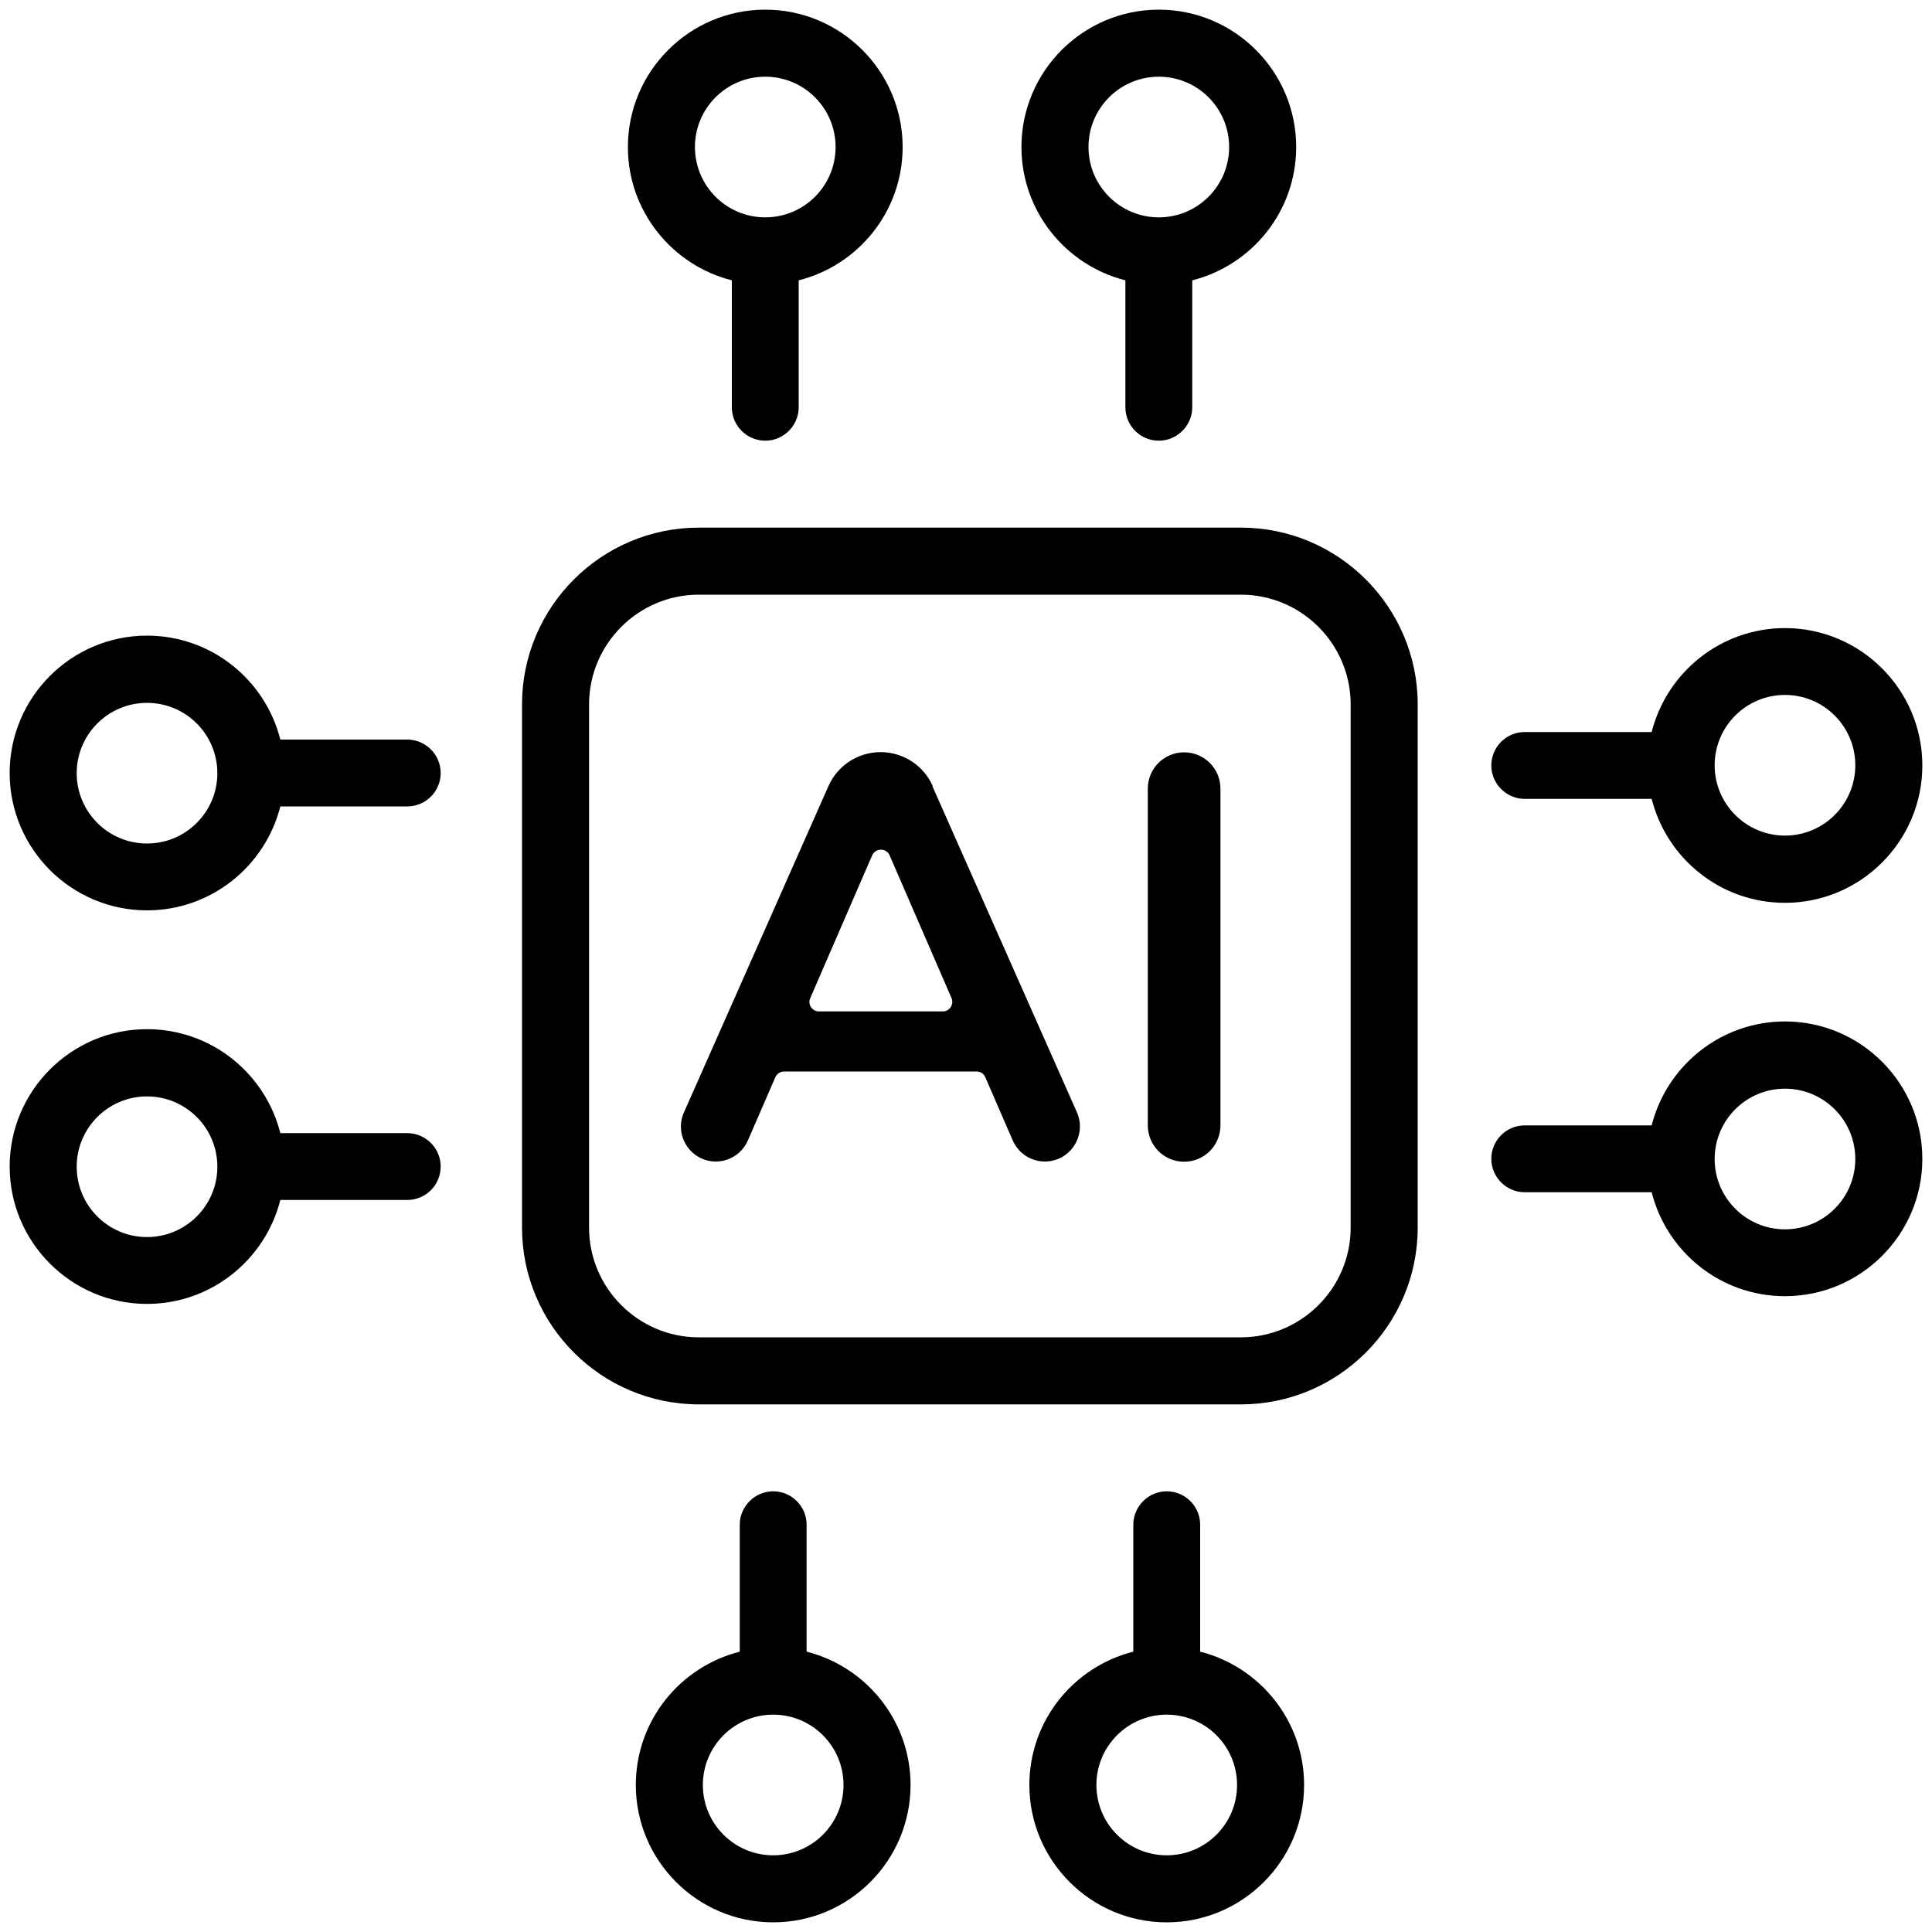
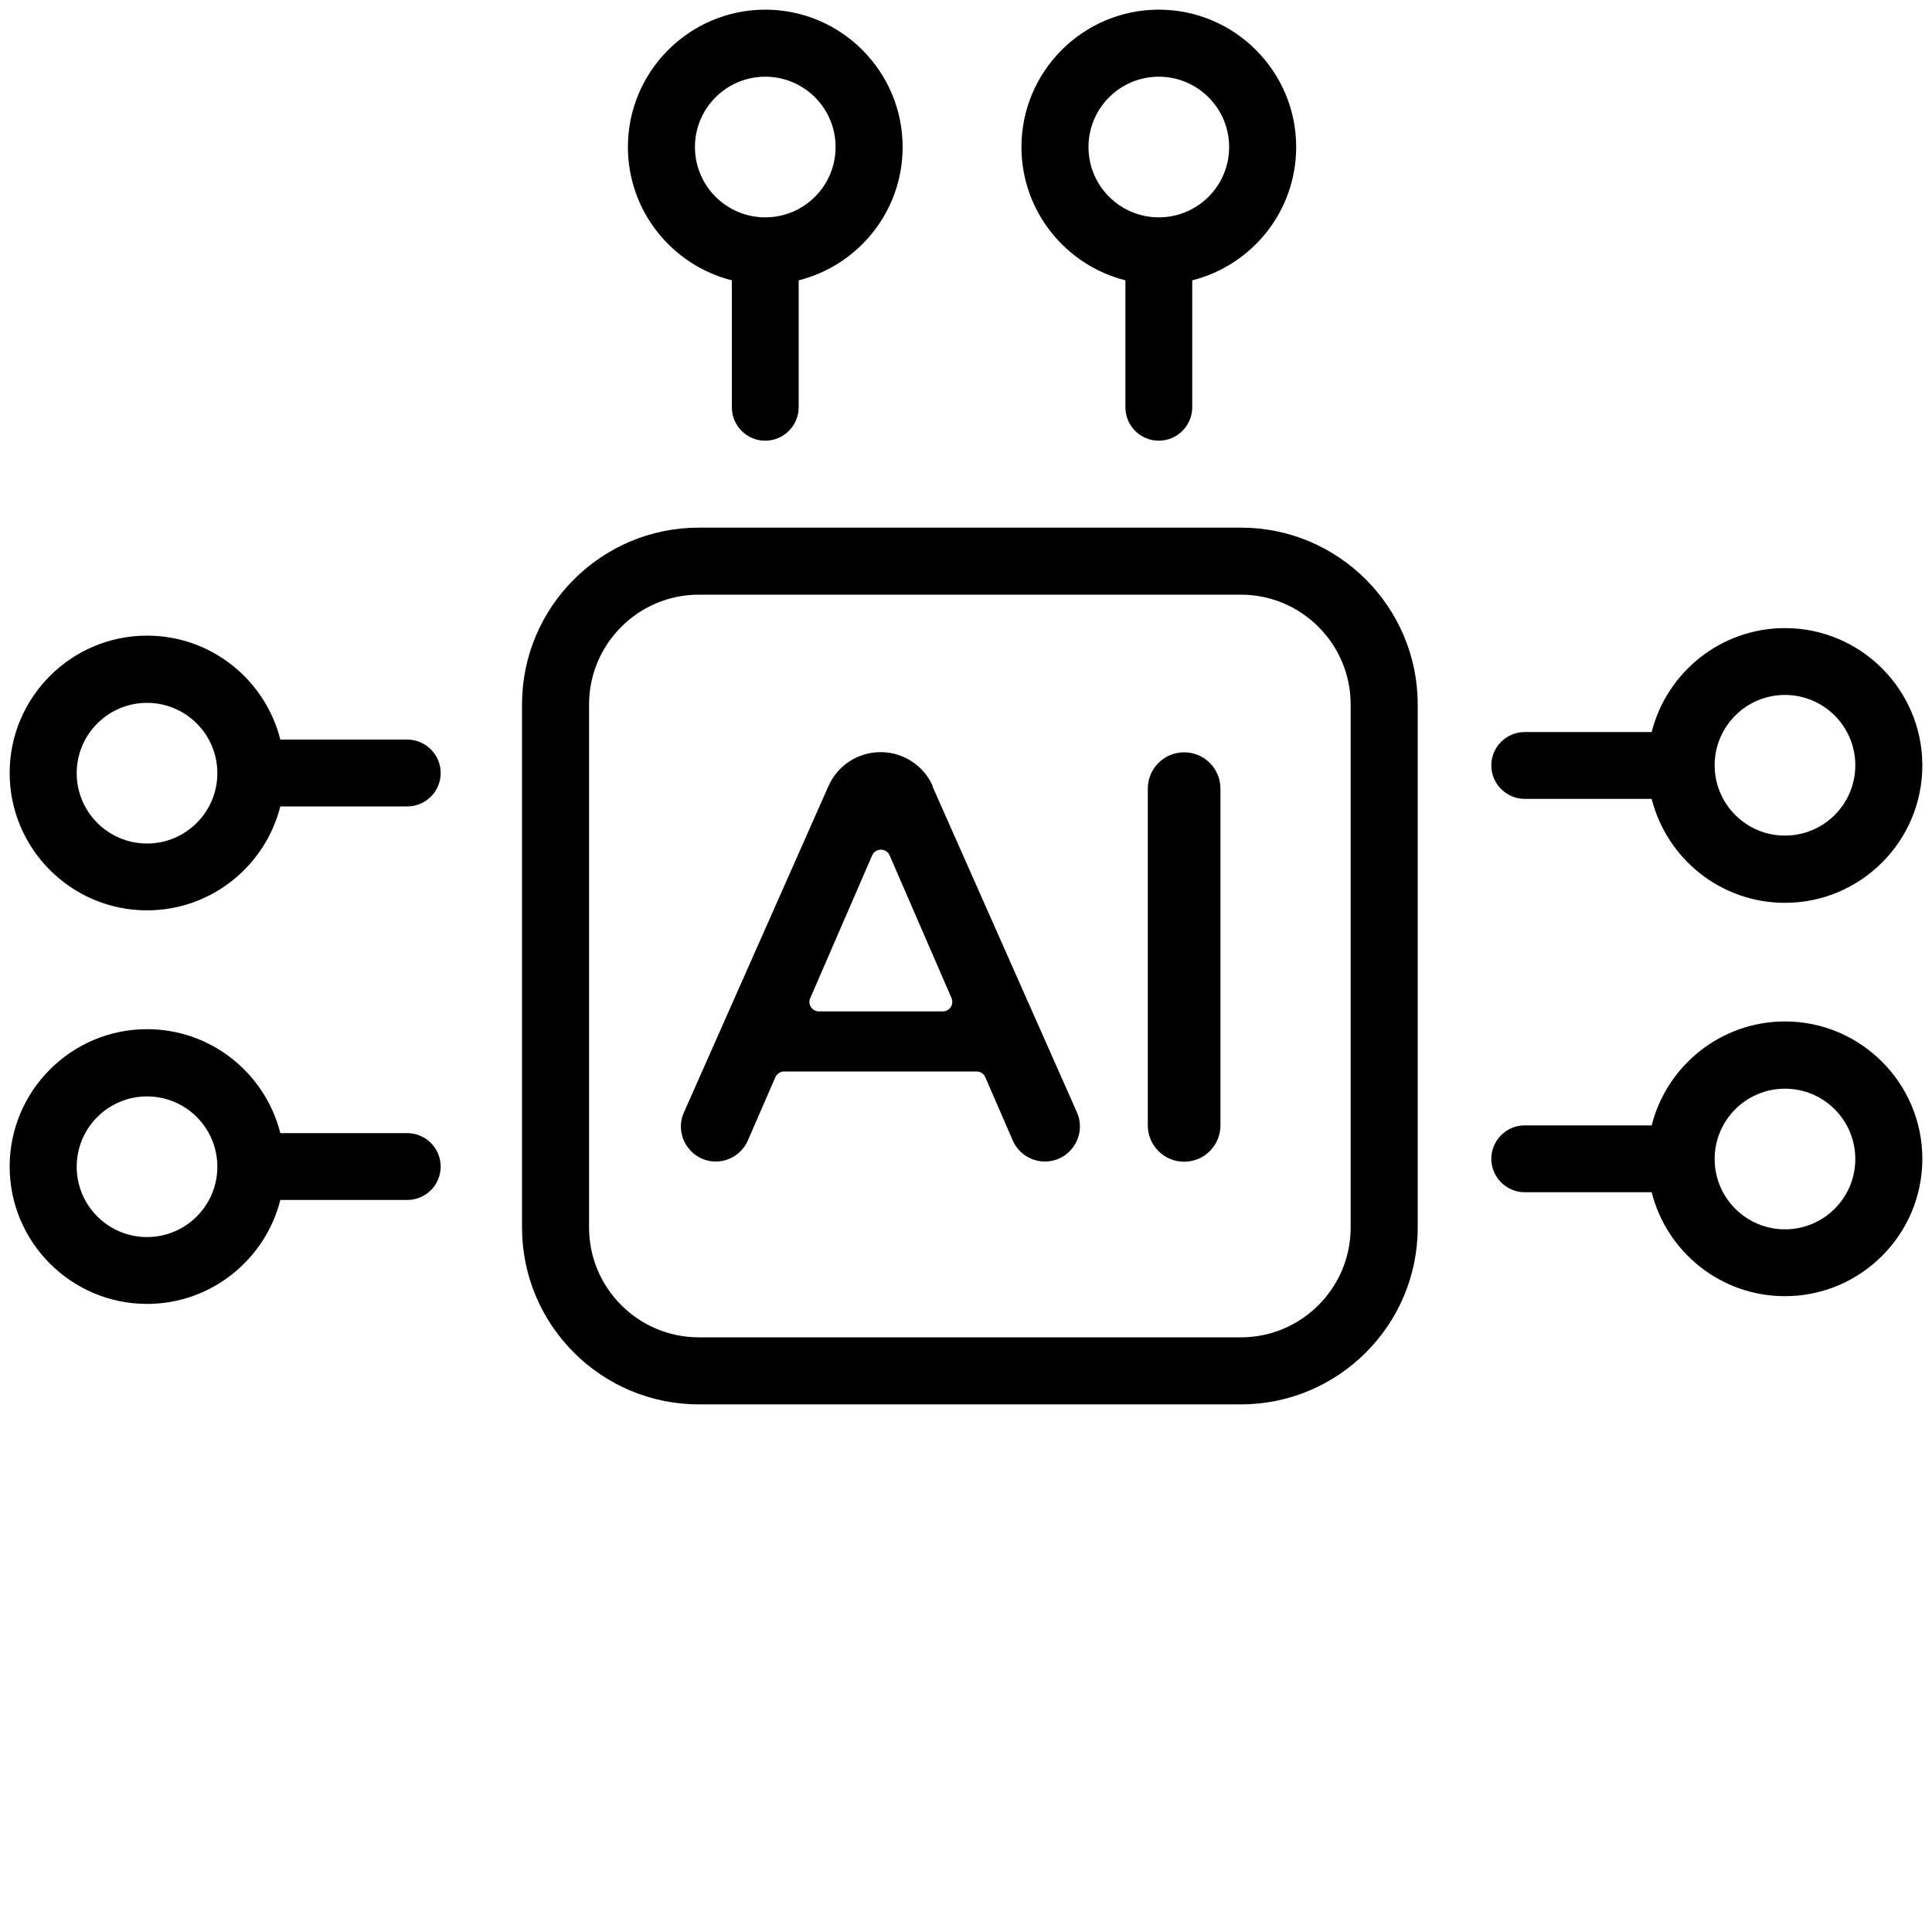
<svg xmlns="http://www.w3.org/2000/svg" id="Layer_1" data-name="Layer 1" viewBox="0 0 100 100">
  <path d="M64.23,27.31h-28.06c-5.04,0-9.15,4.1-9.15,9.15v27.08c0,5.04,4.1,9.15,9.15,9.15h28.06c5.04,0,9.15-4.1,9.15-9.15v-27.08c0-5.04-4.1-9.15-9.15-9.15h0ZM69.91,63.54c0,3.13-2.55,5.68-5.68,5.68h-28.06c-3.13,0-5.68-2.55-5.68-5.68v-27.08c0-3.13,2.55-5.68,5.68-5.68h28.06c3.13,0,5.68,2.55,5.68,5.68v27.08Z" />
  <path d="M37.88,14.51v6.57c0,.96.78,1.73,1.73,1.73s1.73-.78,1.73-1.73v-6.57c3.09-.78,5.38-3.57,5.38-6.9,0-3.92-3.19-7.11-7.11-7.11s-7.11,3.19-7.11,7.11c0,3.32,2.29,6.12,5.38,6.9ZM39.61,3.97c2.01,0,3.64,1.63,3.64,3.64s-1.63,3.64-3.64,3.64-3.64-1.63-3.64-3.64c0-2.01,1.63-3.64,3.64-3.64Z" />
  <path d="M58.25,14.51v6.57c0,.96.78,1.73,1.73,1.73s1.73-.78,1.73-1.73v-6.57c3.09-.78,5.38-3.57,5.38-6.9,0-3.92-3.19-7.11-7.11-7.11s-7.11,3.19-7.11,7.11c0,3.32,2.29,6.12,5.38,6.9ZM59.98,3.97c2.01,0,3.64,1.63,3.64,3.64s-1.63,3.64-3.64,3.64-3.64-1.63-3.64-3.64,1.63-3.64,3.64-3.64Z" />
-   <path d="M62.12,85.49v-6.57c0-.96-.78-1.73-1.73-1.73s-1.73.78-1.73,1.73v6.57c-3.09.78-5.38,3.57-5.38,6.9,0,3.92,3.19,7.11,7.11,7.11s7.11-3.19,7.11-7.11c0-3.32-2.29-6.12-5.38-6.9ZM60.39,96.03c-2.01,0-3.64-1.63-3.64-3.64s1.63-3.64,3.64-3.64,3.64,1.63,3.64,3.64c0,2.01-1.63,3.64-3.64,3.64Z" />
-   <path d="M41.75,85.49v-6.57c0-.96-.78-1.73-1.73-1.73s-1.73.78-1.73,1.73v6.57c-3.09.78-5.38,3.57-5.38,6.9,0,3.92,3.19,7.11,7.11,7.11s7.11-3.19,7.11-7.11c0-3.32-2.29-6.12-5.38-6.9ZM40.02,96.03c-2.01,0-3.64-1.63-3.64-3.64s1.63-3.64,3.64-3.64,3.64,1.63,3.64,3.64-1.63,3.64-3.64,3.64Z" />
  <path d="M78.92,41.35h6.57c.78,3.09,3.57,5.38,6.9,5.38,3.92,0,7.11-3.19,7.11-7.11s-3.19-7.11-7.11-7.11c-3.32,0-6.12,2.29-6.9,5.38h-6.57c-.96,0-1.73.78-1.73,1.73s.78,1.73,1.73,1.73ZM92.39,35.97c2.01,0,3.64,1.63,3.64,3.64s-1.63,3.64-3.64,3.64-3.64-1.63-3.64-3.64,1.63-3.64,3.64-3.64Z" />
  <path d="M92.39,52.87c-3.32,0-6.12,2.29-6.9,5.38h-6.57c-.96,0-1.73.78-1.73,1.73s.78,1.73,1.73,1.73h6.57c.78,3.09,3.57,5.38,6.9,5.38,3.92,0,7.11-3.19,7.11-7.11s-3.19-7.11-7.11-7.11ZM92.39,63.63c-2.01,0-3.64-1.63-3.64-3.64s1.63-3.64,3.64-3.64,3.64,1.63,3.64,3.64-1.63,3.64-3.64,3.64Z" />
  <path d="M21.08,58.65h-6.57c-.78-3.09-3.57-5.38-6.9-5.38-3.92,0-7.11,3.19-7.11,7.11s3.19,7.11,7.11,7.11c3.32,0,6.12-2.29,6.9-5.38h6.57c.96,0,1.73-.78,1.73-1.73s-.78-1.73-1.73-1.73ZM7.61,64.03c-2.01,0-3.64-1.63-3.64-3.64s1.63-3.64,3.64-3.64,3.64,1.63,3.64,3.64-1.63,3.64-3.64,3.64Z" />
  <path d="M21.08,38.28h-6.57c-.78-3.09-3.57-5.38-6.9-5.38-3.92,0-7.11,3.19-7.11,7.11s3.19,7.11,7.11,7.11c3.32,0,6.12-2.29,6.9-5.38h6.57c.96,0,1.73-.78,1.73-1.73s-.78-1.73-1.73-1.73ZM7.61,43.66c-2.01,0-3.64-1.63-3.64-3.64s1.63-3.64,3.64-3.64,3.64,1.63,3.64,3.64-1.63,3.64-3.64,3.64Z" />
  <path d="M48.28,40.69c-.47-1.07-1.53-1.76-2.7-1.76s-2.23.69-2.7,1.76l-7.48,16.89c-.53,1.19.35,2.54,1.65,2.54.72,0,1.37-.43,1.66-1.09l1.42-3.27c.08-.18.26-.3.45-.3h9.97c.2,0,.38.12.45.3l1.42,3.27c.29.66.94,1.09,1.66,1.09,1.31,0,2.19-1.35,1.66-2.55l-7.48-16.88ZM48.8,52.35h-6.41c-.36,0-.6-.37-.45-.69l3.2-7.38c.17-.4.74-.4.91,0l3.2,7.38c.14.33-.1.69-.45.69h0Z" />
  <path d="M61.29,38.94c-1.04,0-1.88.84-1.88,1.88v17.43c0,1.04.84,1.88,1.88,1.88s1.88-.84,1.88-1.88v-17.43c0-1.04-.84-1.88-1.88-1.88h0Z" />
</svg>